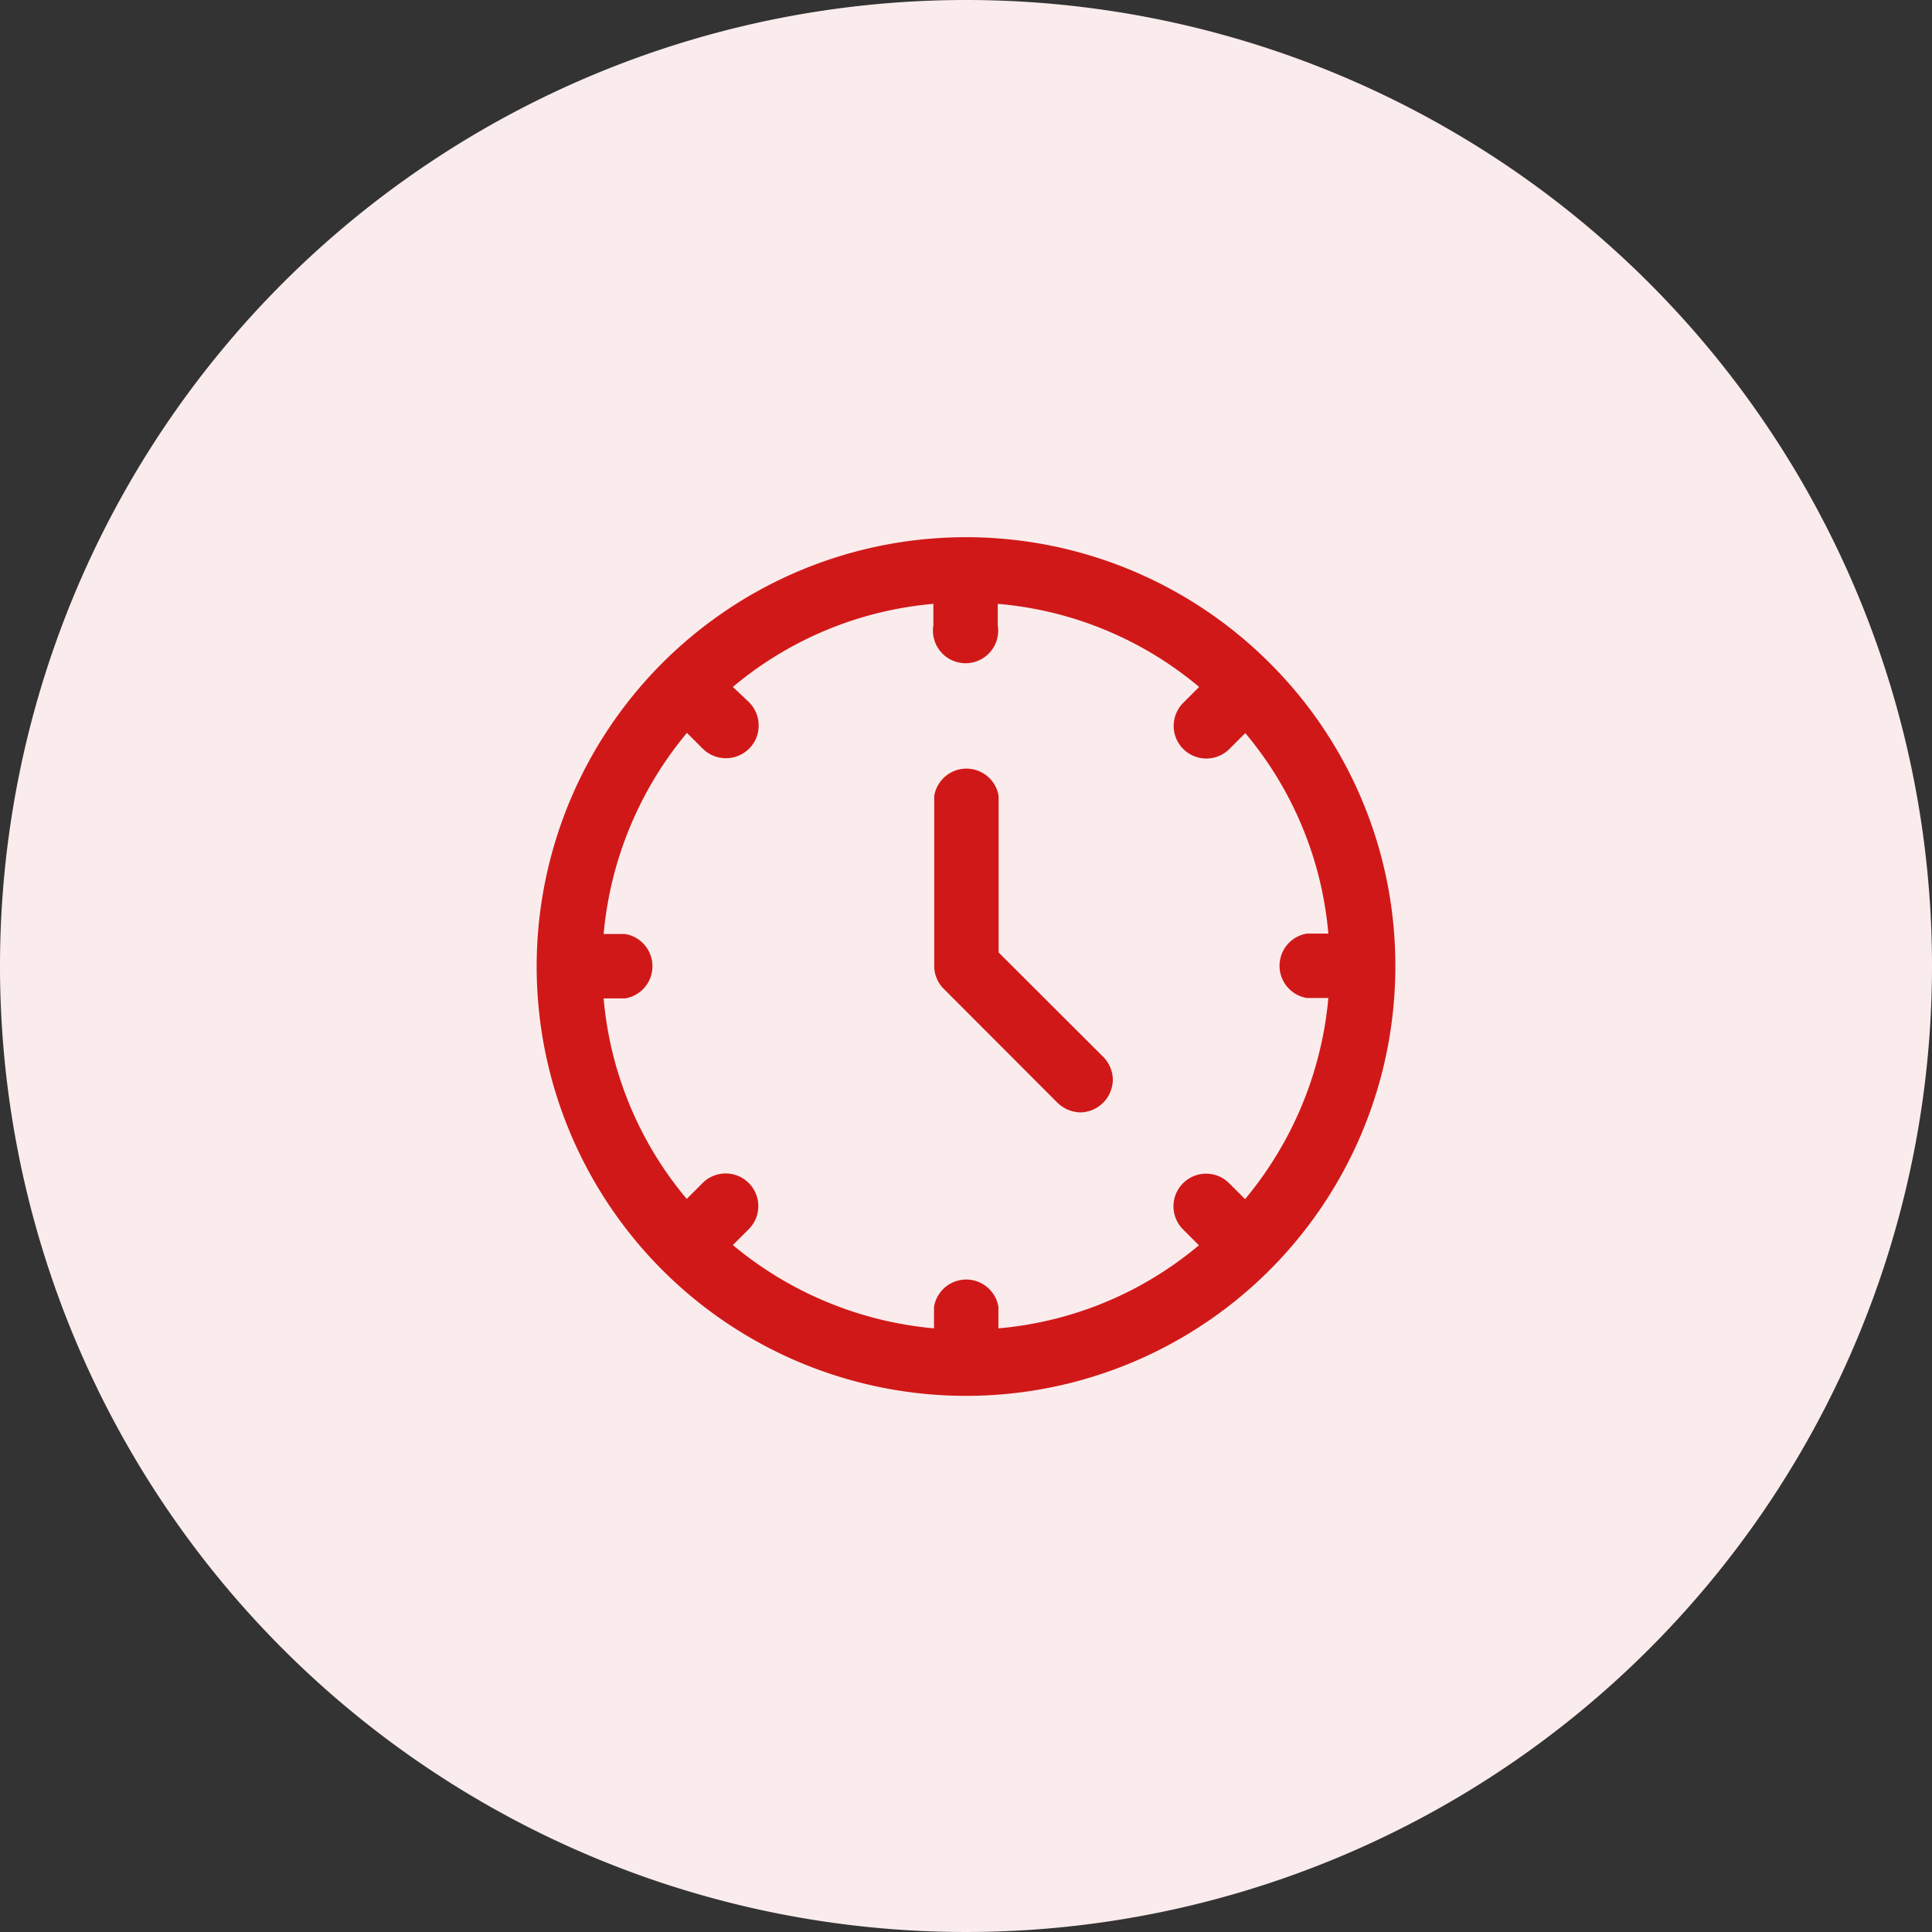
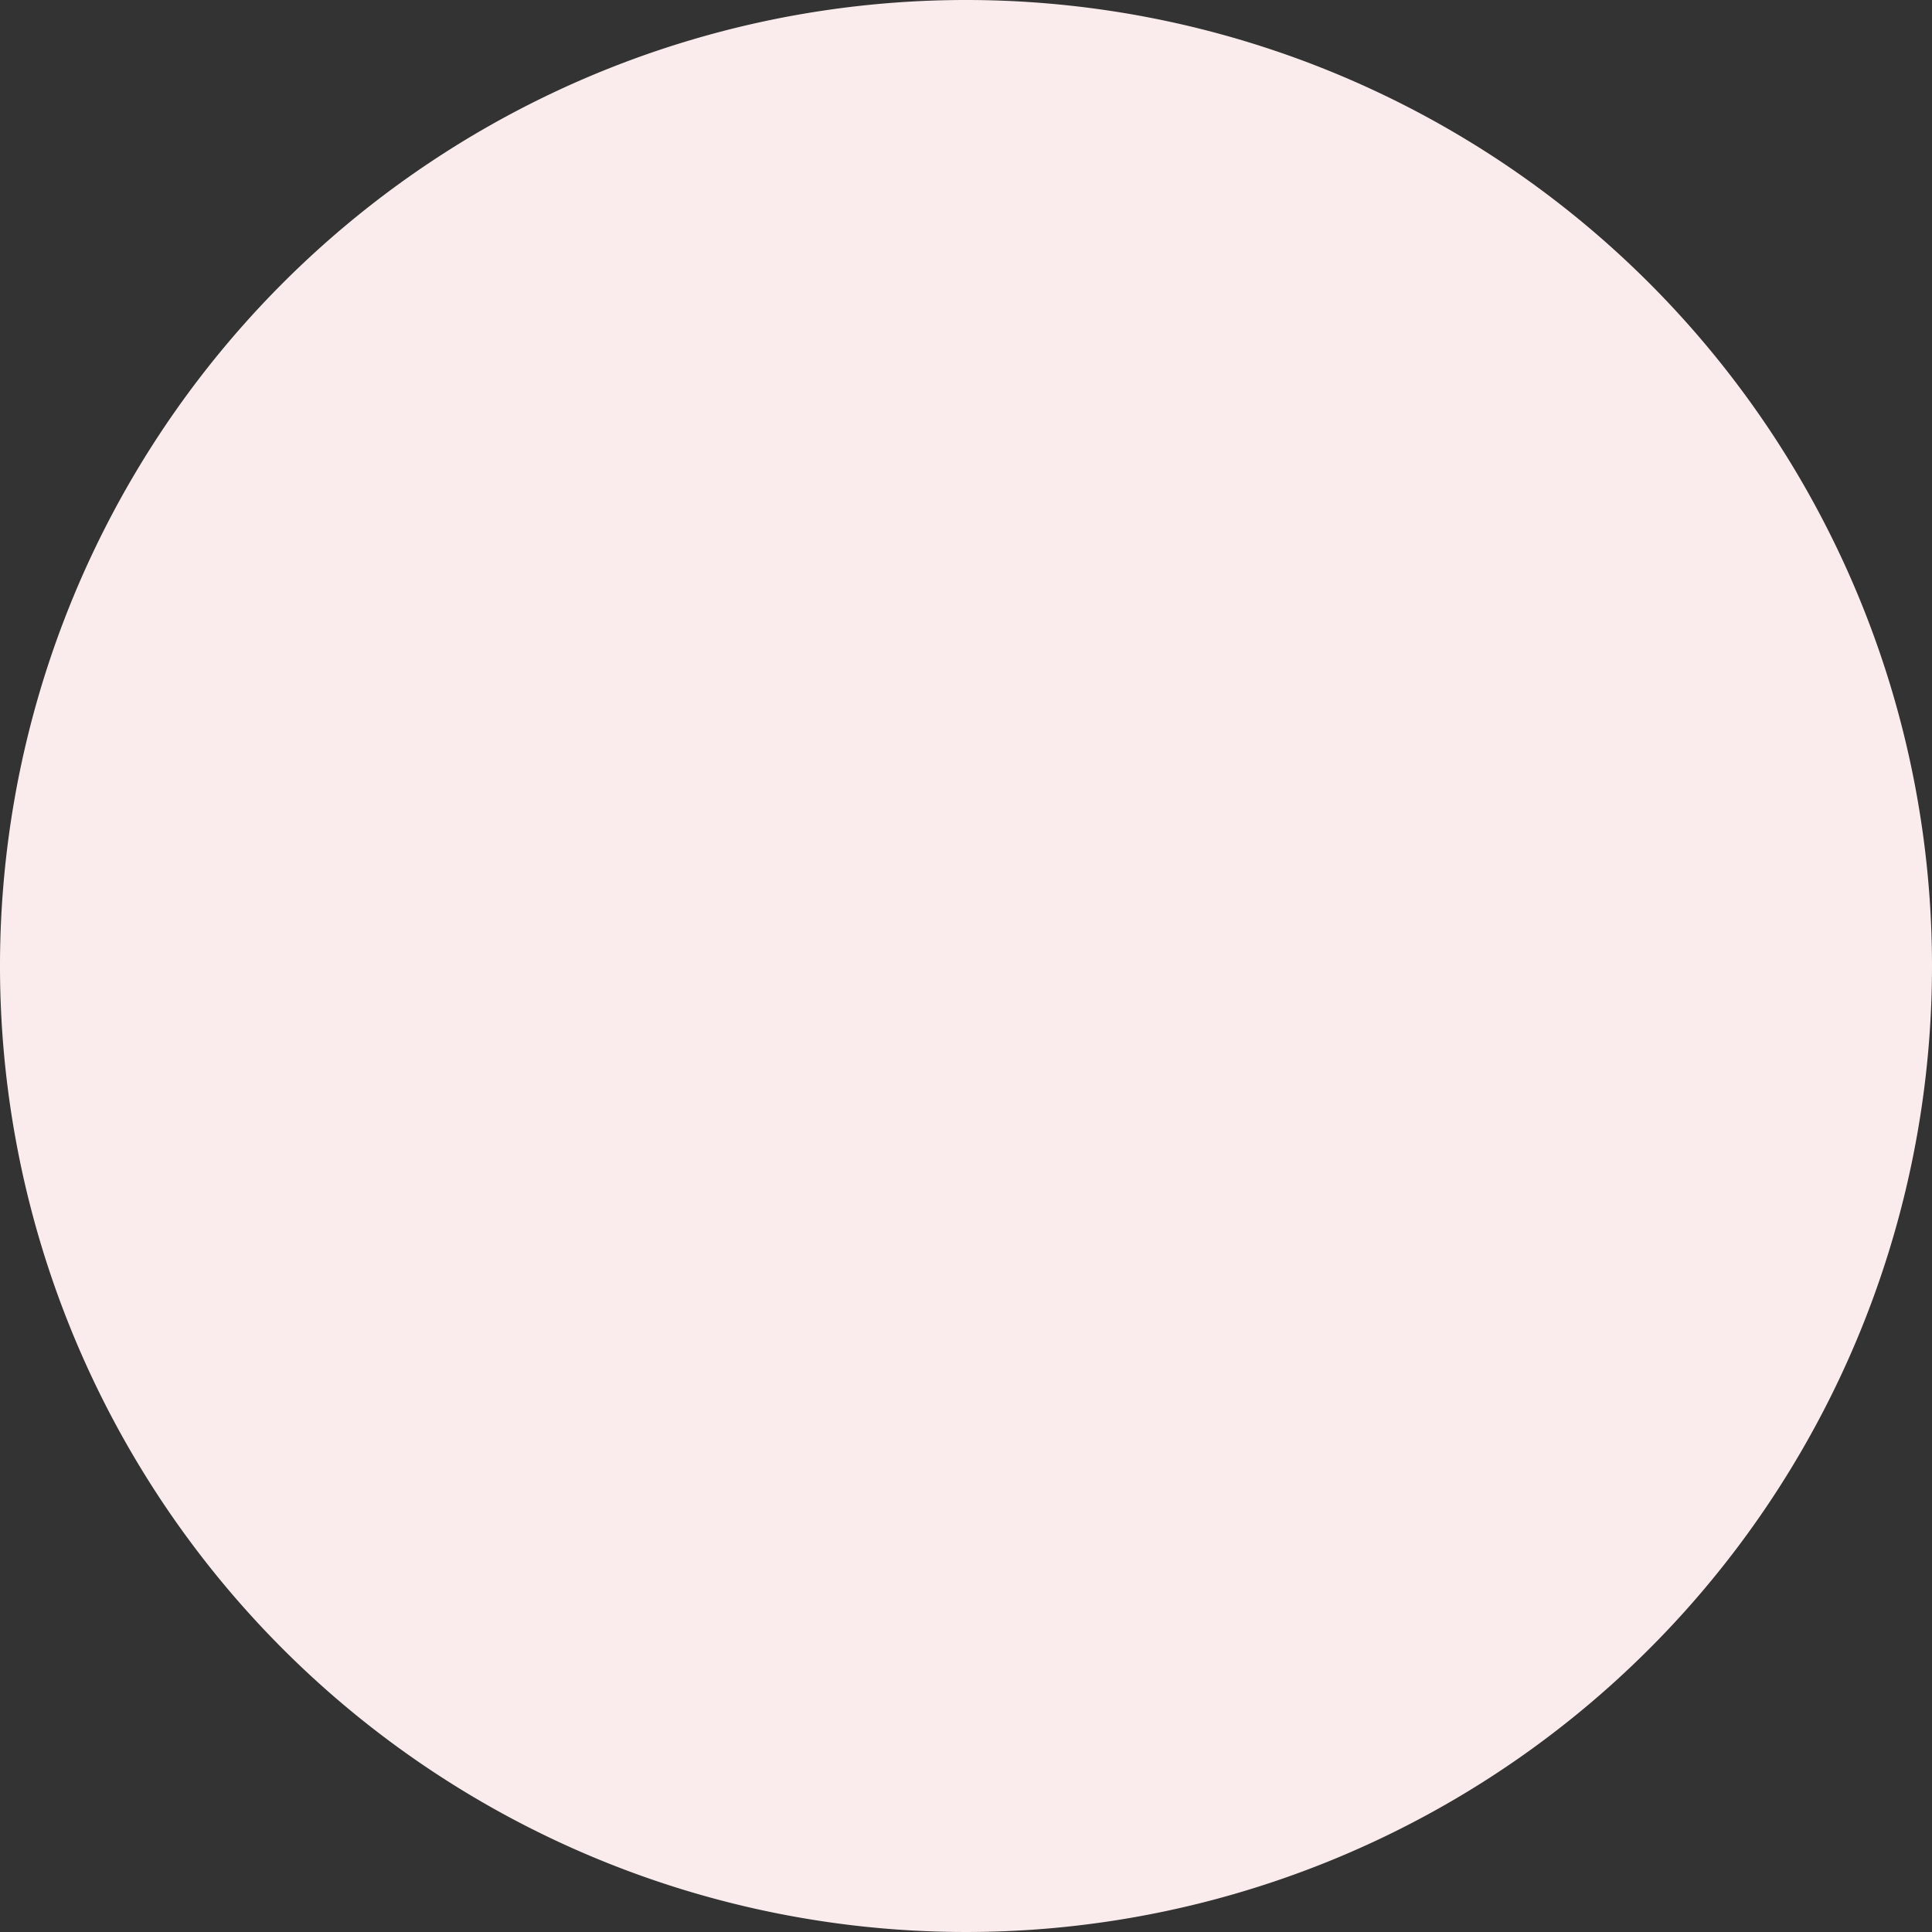
<svg xmlns="http://www.w3.org/2000/svg" viewBox="0 0 90 90">
  <rect x="0" y="0" width="90" height="90" fill="#333333" stroke="none" />
  <defs>
    <style>.cls-1{isolation:isolate;}.cls-2{fill:#faecec;}.cls-3{fill:#d11818;}</style>
  </defs>
  <g id="Layer_2" data-name="Layer 2">
    <g id="Clock" class="cls-1">
      <path id="Ellipse_1_copy" data-name="Ellipse 1 copy" class="cls-2" d="M90,45A45,45,0,1,1,45,0,45,45,0,0,1,90,45Z" />
-       <path id="Clock-2" data-name="Clock" class="cls-3" d="M46.52,44.37V37.08a1.52,1.52,0,0,0-3,0V45a1.49,1.49,0,0,0,.45,1.07l5.27,5.28a1.59,1.59,0,0,0,1.08.47h0a1.54,1.54,0,0,0,1.52-1.54,1.55,1.55,0,0,0-.47-1.07Zm12.61-13.5A20,20,0,1,0,65,45,19.87,19.87,0,0,0,59.13,30.87ZM58,55.86l-.74-.74a1.52,1.52,0,0,0-2.15,2.15l.74.74a16.77,16.77,0,0,1-9.34,3.87v-1a1.52,1.52,0,0,0-3,0v1A17,17,0,0,1,34.14,58l.74-.74a1.52,1.52,0,0,0-2.15-2.15l-.74.74a16.77,16.77,0,0,1-3.87-9.34h1a1.52,1.52,0,0,0,0-3h-1A17,17,0,0,1,32,34.14l.73.73a1.53,1.53,0,0,0,2.17,0,1.49,1.49,0,0,0,.44-1.09,1.52,1.52,0,0,0-.46-1.08L34.14,32a16.77,16.77,0,0,1,9.34-3.87v1a1.52,1.52,0,1,0,3,0v-1A16.77,16.77,0,0,1,55.86,32l-.74.74a1.52,1.52,0,0,0,2.15,2.15l.74-.74a16.77,16.77,0,0,1,3.87,9.34h-1a1.52,1.52,0,0,0,0,3h1A17,17,0,0,1,58,55.86Z" />
    </g>
  </g>
</svg>